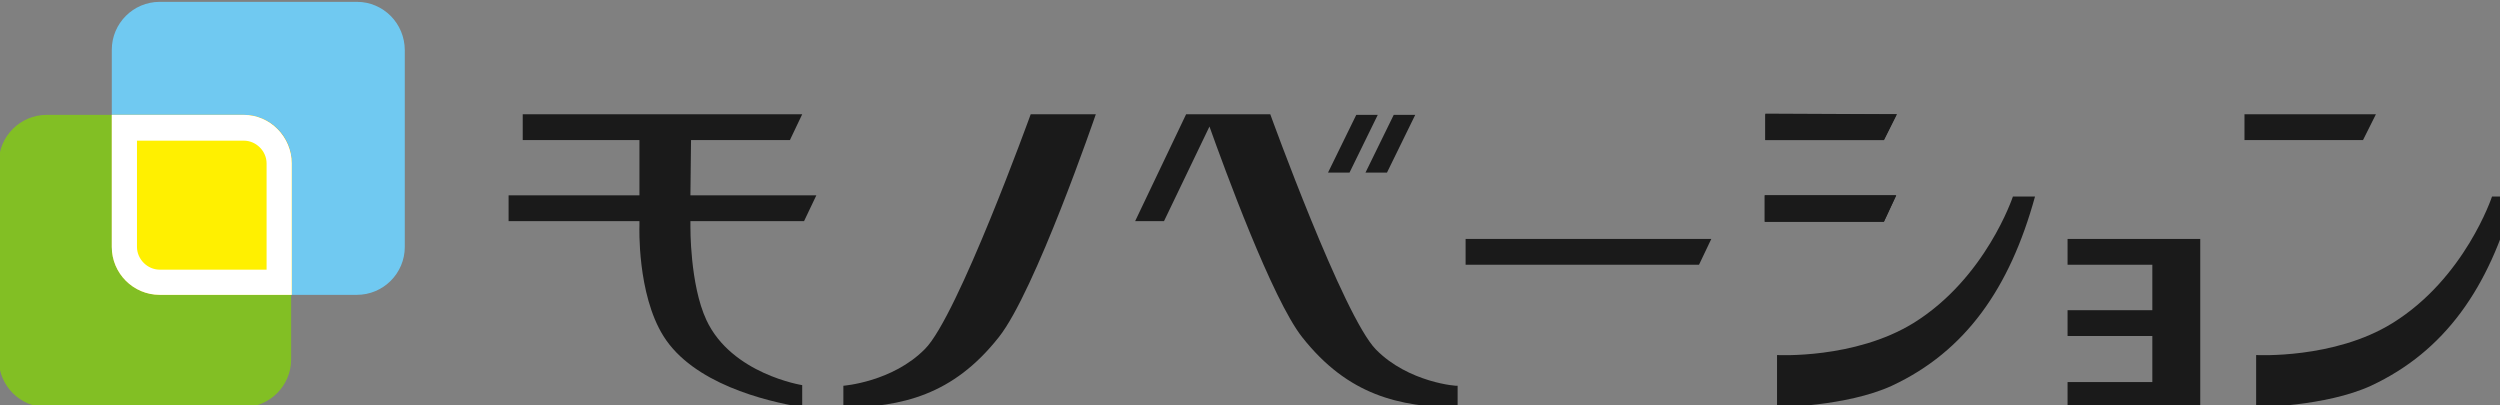
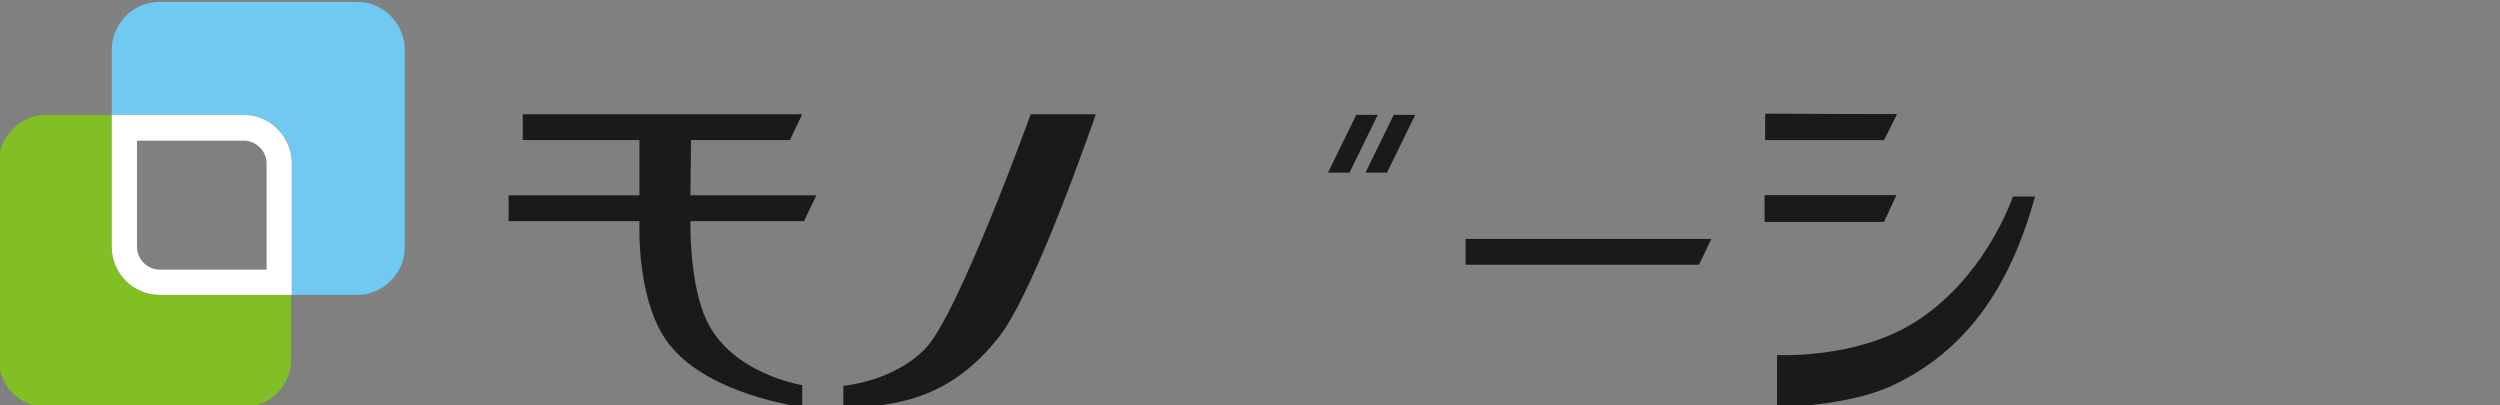
<svg xmlns="http://www.w3.org/2000/svg" version="1.1" id="レイヤー_1" x="0px" y="0px" viewBox="0 0 407 66" style="enable-background:new 0 0 407 66;" xml:space="preserve">
  <rect x="0" y="0" width="407" height="66" fill="#808080" stroke="none" />
  <style type="text/css">
	.st0{fill:#1A1A1A;}
	.st1{fill:#70C9F1;}
	.st2{fill:#82BF24;}
	.st3{fill:#FFF000;}
	.st4{fill:#FFFFFF;}
</style>
  <g>
    <g>
      <polygon class="st0" points="276.6,43.1 238.6,43.1 238.6,38.9 278.6,38.9   " />
-       <polygon class="st0" points="358.2,66.4 358.2,38.9 336.6,38.9 336.6,43.1 350.4,43.1 350.4,50.5 336.6,50.5 336.6,54.7     350.4,54.7 350.4,62.2 336.6,62.2 336.6,66.4   " />
-       <polygon class="st0" points="384.7,22.8 365.4,22.8 365.4,18.6 386.8,18.6   " />
      <polygon class="st0" points="306.7,22.8 287.4,22.8 287.4,18.6 308.8,18.6   " />
      <polygon class="st0" points="220.8,18.7 216.2,28.1 219.7,28.1 224.3,18.7   " />
      <polygon class="st0" points="226.9,18.7 222.3,28.1 225.8,28.1 230.4,18.7   " />
      <path class="st0" d="M289.3,57.8v8.5c0,0,11.3-0.1,18.7-3.5c12-5.6,19.2-15.9,23.3-30.8h-3.6c0,0-4.4,13.3-16.2,20.6    C301.9,58.5,289.3,57.8,289.3,57.8z" />
-       <path class="st0" d="M367.3,57.8v8.5c0,0,11.3-0.1,18.7-3.5c12-5.6,19.2-15.9,23.3-30.8h-3.6c0,0-4.4,13.3-16.2,20.6    C380,58.5,367.3,57.8,367.3,57.8z" />
      <path class="st0" d="M112.4,36h18.5l2-4.2h-20.5l0.1-9h16.1l2-4.2H85.1v4.2h19v9H82.8V36h21.3v0.8c0,0-0.4,11,3.9,17.9    c4.8,7.7,16.5,10.6,22.6,11.6v-3.6c0,0-11.5-1.8-15.6-10.6c-2.7-5.8-2.6-15.2-2.6-15.2L112.4,36z" />
      <path class="st0" d="M167.8,18.6h10.6c0,0-9.9,28.9-15.8,36.3c-7.5,9.5-15.8,11.3-25.3,11.5v-3.6c0,0,8-0.6,13.3-6    C155.9,51.5,167.8,18.6,167.8,18.6z" />
-       <path class="st0" d="M224,56.9c-5.3-5.4-17.2-38.3-17.2-38.3h-13.7L184.8,36h4.7l7.4-15.4c2.4,6.7,10.2,28.1,15.1,34.3    c7.5,9.5,15.8,11.3,25.3,11.5v-3.6C237.3,62.9,229.3,62.3,224,56.9z" />
    </g>
    <polygon class="st0" points="306.7,22.8 287.4,22.8 287.4,18.5 308.8,18.6  " />
    <polygon class="st0" points="306.7,36.1 287.3,36.1 287.3,31.8 308.7,31.8  " />
    <polygon class="st0" points="306.7,36.1 287.3,36.1 287.3,31.8 308.7,31.8  " />
  </g>
  <g>
    <path class="st1" d="M58.1,0.3H26c-4.3,0-7.8,3.5-7.8,7.8v10.6h21.5c4.3,0,7.8,3.5,7.8,7.8V48h10.6c4.3,0,7.8-3.5,7.8-7.8v-32   C65.9,3.8,62.4,0.3,58.1,0.3z" />
    <path class="st2" d="M18.2,40.2V18.7H7.6c-4.3,0-7.8,3.5-7.8,7.8v32c0,4.3,3.5,7.8,7.8,7.8h32c4.3,0,7.8-3.5,7.8-7.8V48H26   C21.7,48,18.2,44.5,18.2,40.2z" />
    <g>
-       <path class="st3" d="M39.7,18.7H18.2v21.5c0,4.3,3.5,7.8,7.8,7.8h21.5V26.6C47.5,22.3,44,18.7,39.7,18.7z" />
      <path class="st4" d="M39.7,22.9c2,0,3.7,1.7,3.7,3.7v17.3H26c-2,0-3.7-1.7-3.7-3.7V22.9H39.7 M39.7,18.7H18.2v21.5    c0,4.3,3.5,7.8,7.8,7.8h21.5V26.6C47.5,22.3,44,18.7,39.7,18.7L39.7,18.7z" />
    </g>
  </g>
</svg>